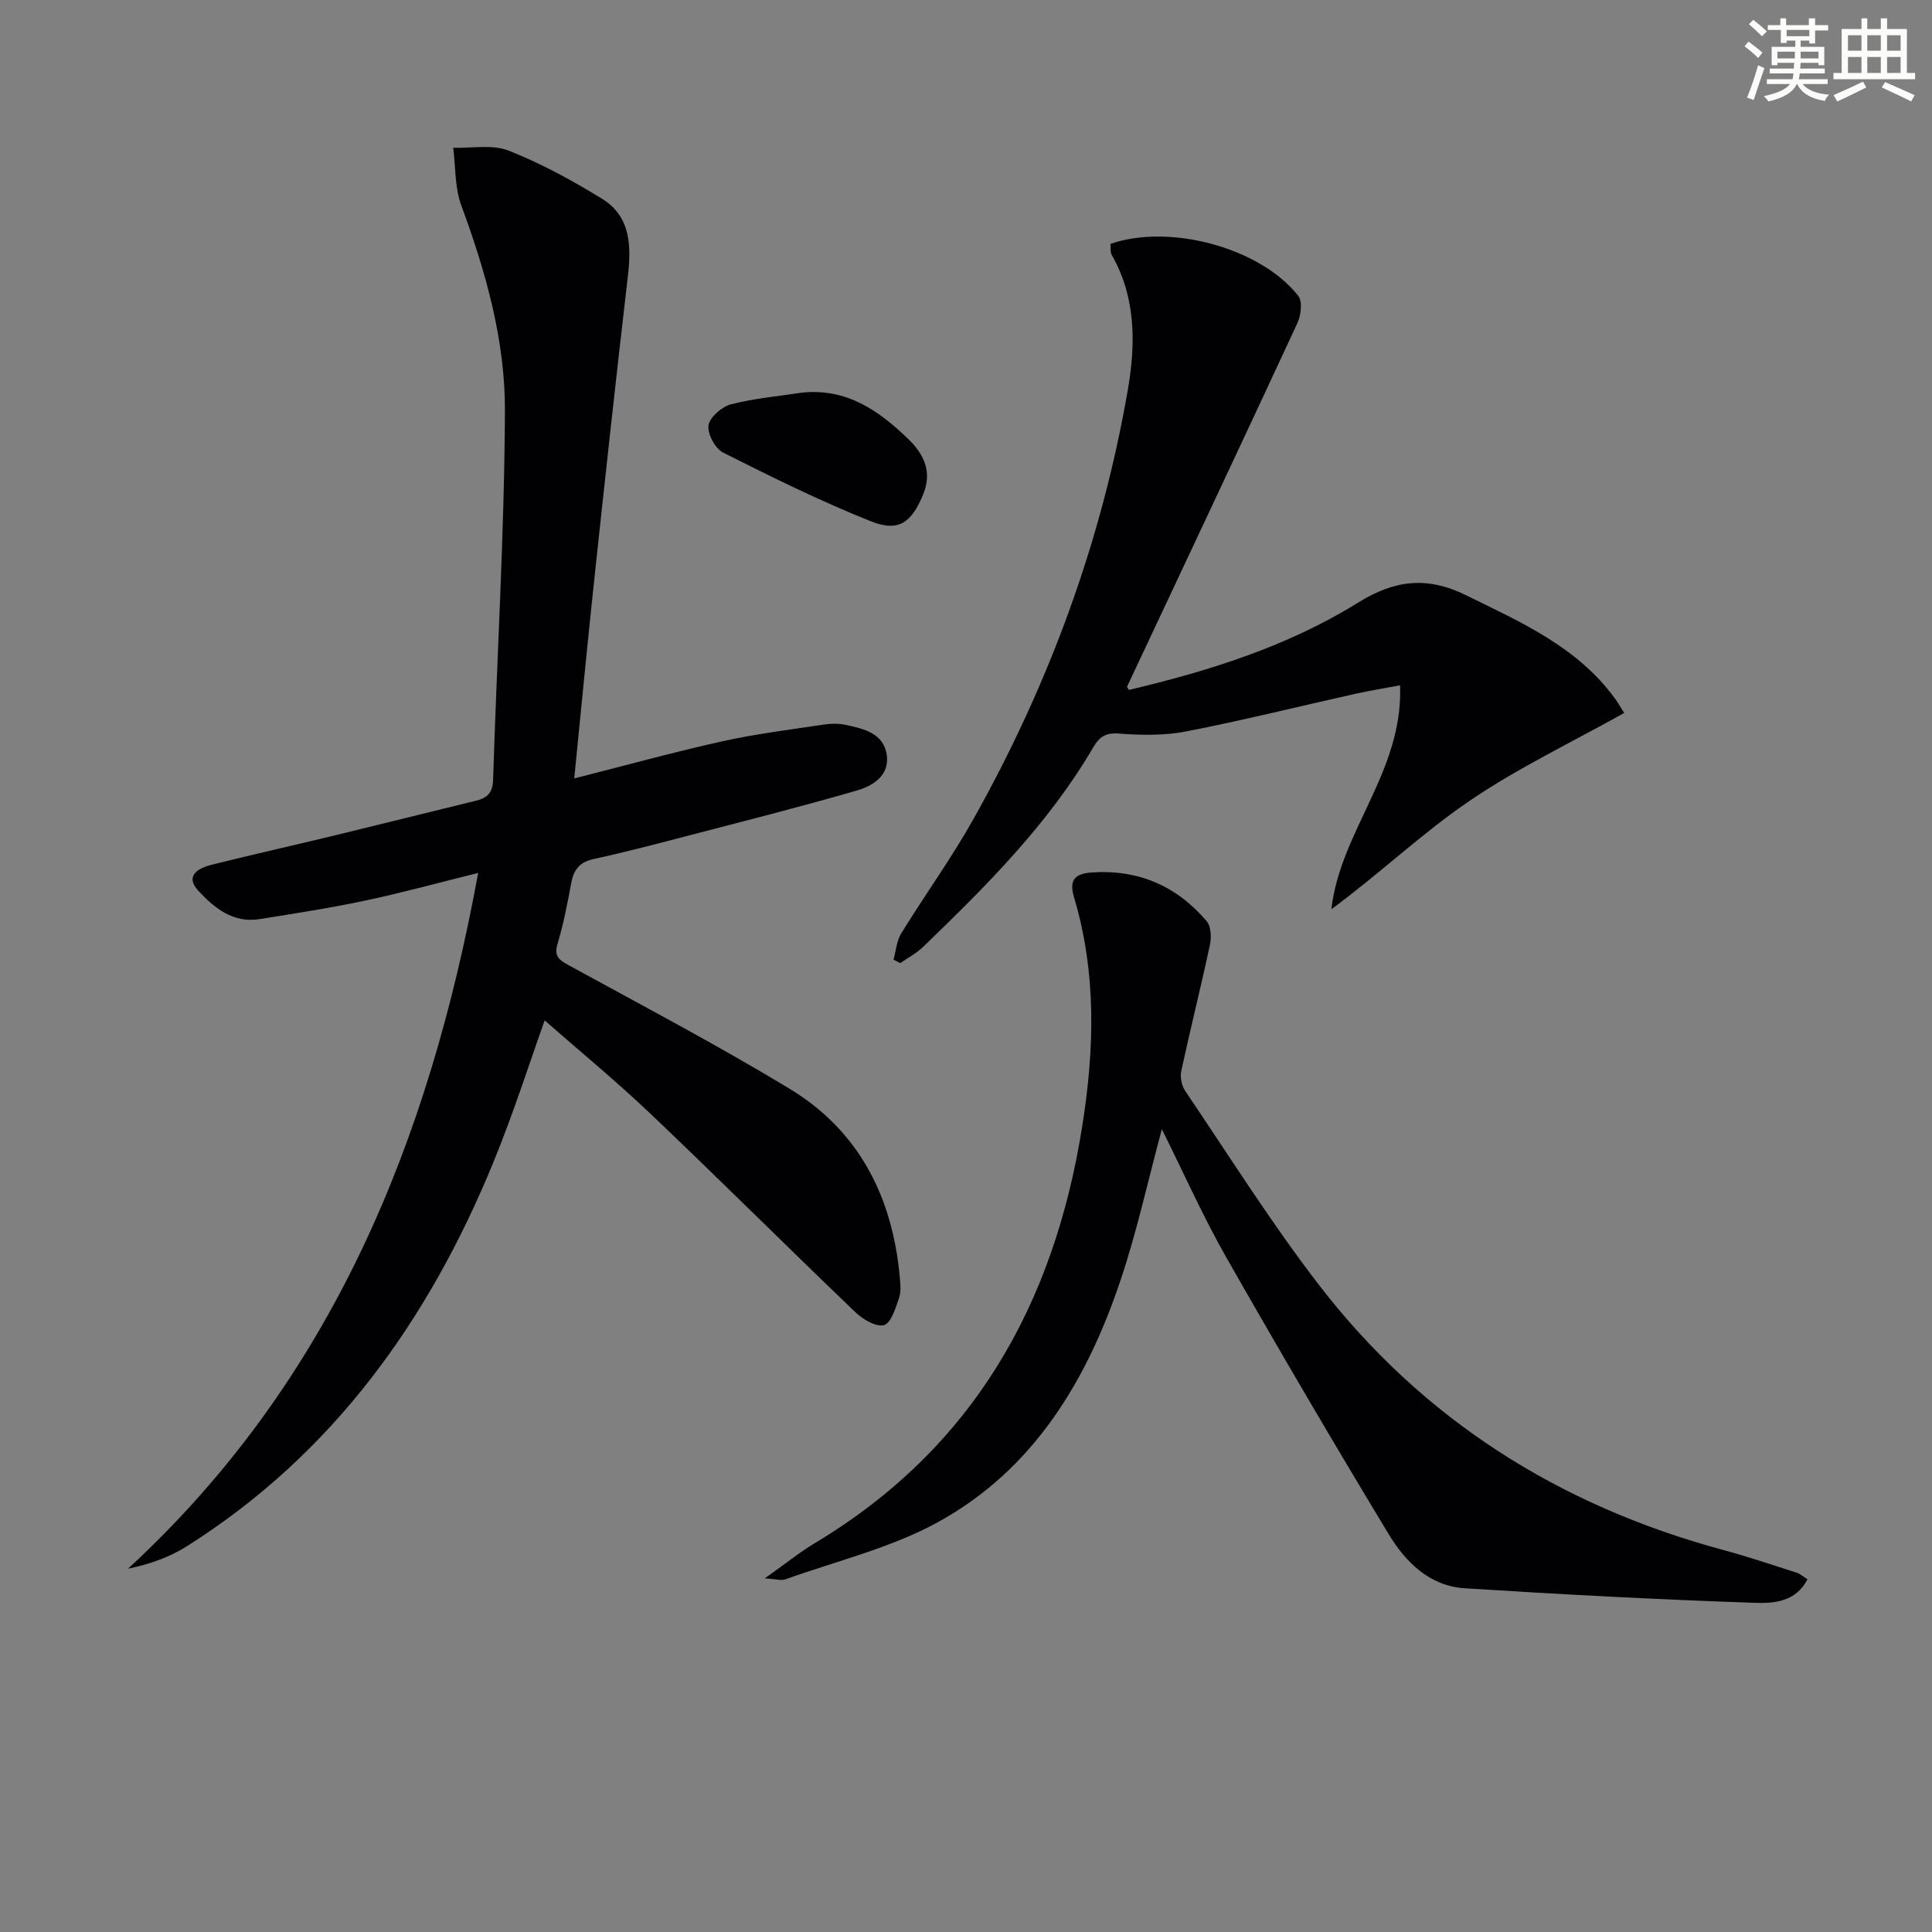
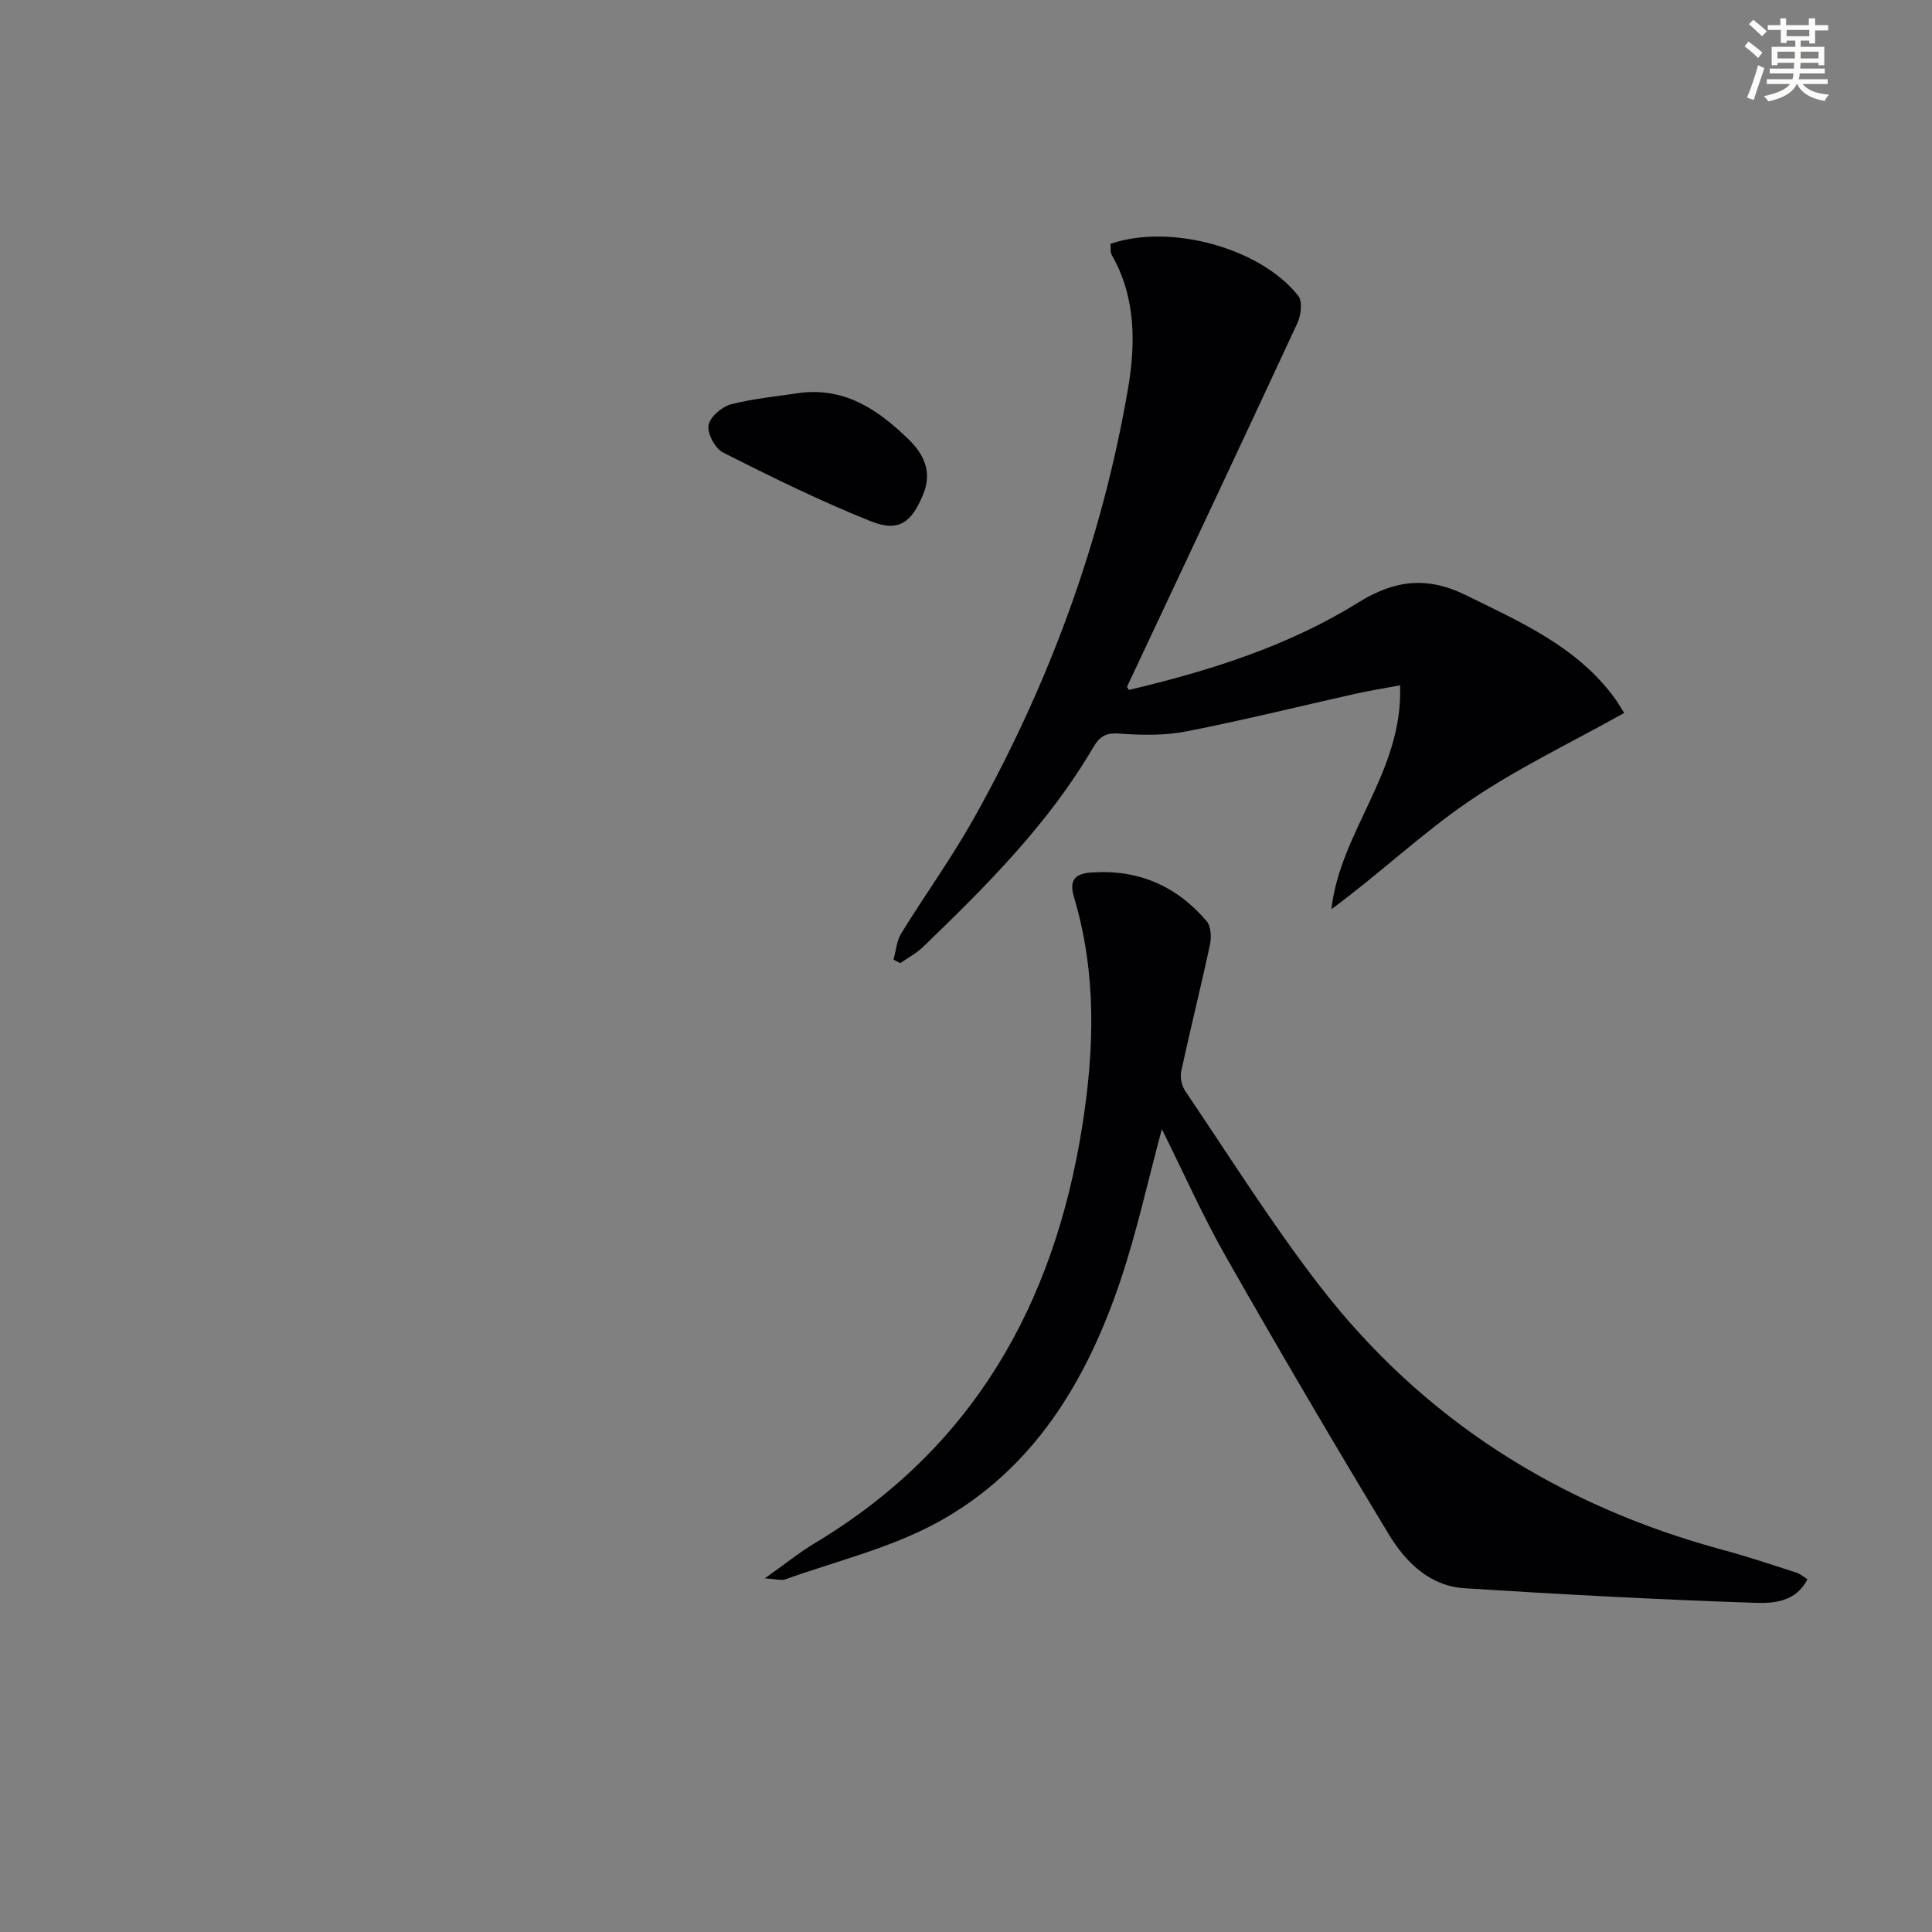
<svg xmlns="http://www.w3.org/2000/svg" enable-background="new 0 0 400 400" viewBox="0 0 400 400">
  <rect x="0" y="0" width="400" height="400" fill="#808080" stroke="none" />
  <g fill="#010103">
-     <path d="m99 180.73c-8.22 2.03-15.69 4.09-23.25 5.7-7.3 1.55-14.69 2.69-22.06 3.87-5.41.86-9.32-2.31-12.58-5.82-2.95-3.17-.06-4.75 2.74-5.45 8.53-2.13 17.12-4.05 25.67-6.12 9.66-2.34 19.29-4.77 28.94-7.11 2.34-.57 3.54-1.54 3.63-4.33.79-25.43 2.33-50.86 2.45-76.29.07-14.64-3.94-28.85-9.04-42.67-1.36-3.68-1.16-7.93-1.67-11.92 3.85.13 8.09-.74 11.47.59 6.7 2.64 13.13 6.16 19.29 9.93 6.11 3.75 6.12 9.95 5.37 16.37-2.42 20.79-4.69 41.59-6.91 62.4-1.47 13.69-2.77 27.4-4.16 41.28 10.48-2.65 20.46-5.41 30.56-7.66 6.95-1.55 14.06-2.42 21.12-3.49 1.46-.22 3.04-.25 4.48.06 3.78.81 7.96 1.72 8.56 6.35.54 4.22-2.98 6.32-6.27 7.27-11.61 3.36-23.34 6.32-35.03 9.37-6.43 1.68-12.86 3.37-19.35 4.78-2.91.63-4.17 2.16-4.68 4.93-.79 4.23-1.6 8.49-2.84 12.61-.79 2.63.32 3.37 2.34 4.48 15.29 8.38 30.75 16.51 45.66 25.53 14.38 8.7 21.32 22.37 22.84 38.92.14 1.48.31 3.11-.15 4.45-.72 2.07-1.62 5.15-3.1 5.58-1.6.47-4.37-1.16-5.9-2.63-14.19-13.59-28.1-27.47-42.34-41.01-7.33-6.97-15.17-13.42-22.02-19.44-3.02 8.41-6.42 19.14-10.68 29.52-13.39 32.6-33.14 60.25-63.43 79.37-3.52 2.22-7.52 3.66-12.16 4.64 42.13-38.84 62.3-88.38 72.5-144.06z" />
    <path d="m240.55 233.78c-2.91 10.78-5.16 21.16-8.52 31.18-6.99 20.89-18.04 39.32-37.87 50.2-9.76 5.36-21 8.03-31.6 11.84-.79.28-1.8-.07-4.21-.22 4.17-2.95 7.1-5.33 10.3-7.26 32.75-19.62 49.55-49.33 55.41-86.31 2.54-16 2.98-31.74-1.68-47.39-.98-3.29-.19-4.92 3.58-5.18 9.72-.68 17.64 2.78 23.85 10.06.92 1.07 1.03 3.34.7 4.88-1.87 8.74-4.05 17.41-5.94 26.15-.28 1.28.08 3.06.82 4.15 9.13 13.49 17.81 27.34 27.74 40.22 21.44 27.82 49.73 45.64 83.58 54.79 5.12 1.38 10.16 3.08 15.22 4.7.73.23 1.36.8 2.29 1.37-2.41 4.75-7.08 5.01-10.77 4.89-20.09-.67-40.17-1.74-60.22-3.02-7.26-.46-12.24-5.44-15.72-11.2-11.43-18.91-22.61-37.96-33.54-57.16-4.85-8.5-8.84-17.49-13.42-26.69z" />
    <path d="m336.27 147.61c-11.03 6.18-22.16 11.46-32.21 18.33-9.87 6.75-18.62 15.12-28.41 22.3 1.84-16.22 14.9-28.52 14.22-46.35-3.41.64-6.39 1.11-9.33 1.77-11.64 2.6-23.23 5.49-34.94 7.77-4.5.88-9.3.8-13.9.45-2.83-.22-4.08.67-5.4 2.92-9.27 15.84-22.13 28.65-35.2 41.26-1.37 1.32-3.13 2.24-4.71 3.34-.47-.24-.93-.47-1.4-.71.51-1.83.65-3.89 1.6-5.44 4.87-7.92 10.35-15.49 14.9-23.58 15.65-27.87 26.6-57.56 32.03-89.06 1.59-9.22 1.72-18.98-3.32-27.78-.37-.64-.21-1.58-.29-2.34 12.31-4.26 31.11.83 38.89 10.78.9 1.16.56 4.01-.19 5.63-11.66 25.13-23.48 50.18-35.26 75.26-.03.07.13.24.38.68 16.58-3.92 32.87-9.01 47.49-18.1 7.52-4.67 14.24-5.48 22.32-1.5 11.38 5.61 22.99 10.65 30.78 21.33.59.79 1.07 1.66 1.95 3.04z" />
    <path d="m165.95 81.3c9.36-1.01 16.11 3.77 22.2 9.7 3.06 2.97 4.9 6.65 3.02 11.26-2.4 5.89-5.04 7.99-10.88 5.66-10.43-4.16-20.54-9.16-30.58-14.22-1.64-.83-3.28-3.89-3.02-5.63.26-1.7 2.73-3.85 4.62-4.35 4.77-1.24 9.75-1.67 14.64-2.42z" />
  </g>
  <path d="m361.2 9.6.8-1c.9.7 1.9 1.4 2.9 2.3l-.9 1.1c-1-1-2-1.8-2.8-2.4zm.5 10.6c.9-2.1 1.6-4.3 2.3-6.7.4.2.8.4 1.3.6-.7 2.1-1.5 4.3-2.2 6.6zm.4-15.2.9-.9c1 .8 2 1.6 2.8 2.4l-1 1c-.9-.9-1.8-1.7-2.7-2.5zm12.5-1.2h1.2v1.4h2.7v1.1h-2.7v2.7h-1.2v-.6h-1.8v1.3h4.9v3.8h-1.2v-.5h-3.7c0 .4-.1.9-.1 1.2h5.1v1h-5.2c0 .5-.1.9-.2 1.2h6v1h-5.2c1.1 1.3 2.9 2 5.5 2.2-.4.4-.7.8-.9 1.3-2.9-.5-4.8-1.6-5.7-3.5h-.1c-.8 1.7-2.7 2.9-5.9 3.6-.2-.4-.6-.8-.9-1.1 2.8-.6 4.6-1.4 5.4-2.5h-4.8v-1h5.3c.1-.3.2-.7.2-1.2h-4.9v-1h5c0-.4 0-.8.1-1.2h-3.5v.5h-1.2v-3.8h4.9v-1.3h-1.8v.5h-1.2v-2.7h-2.7v-1h2.6v-1.4h1.2v1.4h4.7v-1.4zm-6.6 8.3h3.6c0-.4 0-.9 0-1.4h-3.6zm1.9-4.6h4.7v-1.3h-4.7zm6.6 3.2h-3.7v1.4h3.7z" fill="#fbfcfa" />
-   <path d="m385.3 3.8h1.3v2.2h2.8v-2.2h1.3v2.2h4.1v9.1h1.7v1.3h-16.9v-1.3h1.7v-9.1h4.1v-2.2zm.4 13.1.7 1.2c-1.8.9-3.8 1.9-6 2.9-.2-.4-.5-.8-.8-1.3 2.3-1 4.3-1.9 6.1-2.8zm-3.1-6.4h2.8v-3.2h-2.8zm0 4.6h2.8v-3.3h-2.8zm4-4.6h2.8v-3.2h-2.8zm0 4.6h2.8v-3.3h-2.8zm3.7 1.9c2.1.9 4.1 1.8 6.1 2.7l-.7 1.3c-2.2-1.1-4.2-2-6.1-2.9zm3.2-9.7h-2.8v3.2h2.8zm-2.8 7.8h2.8v-3.3h-2.8z" fill="#fbfcfa" />
</svg>